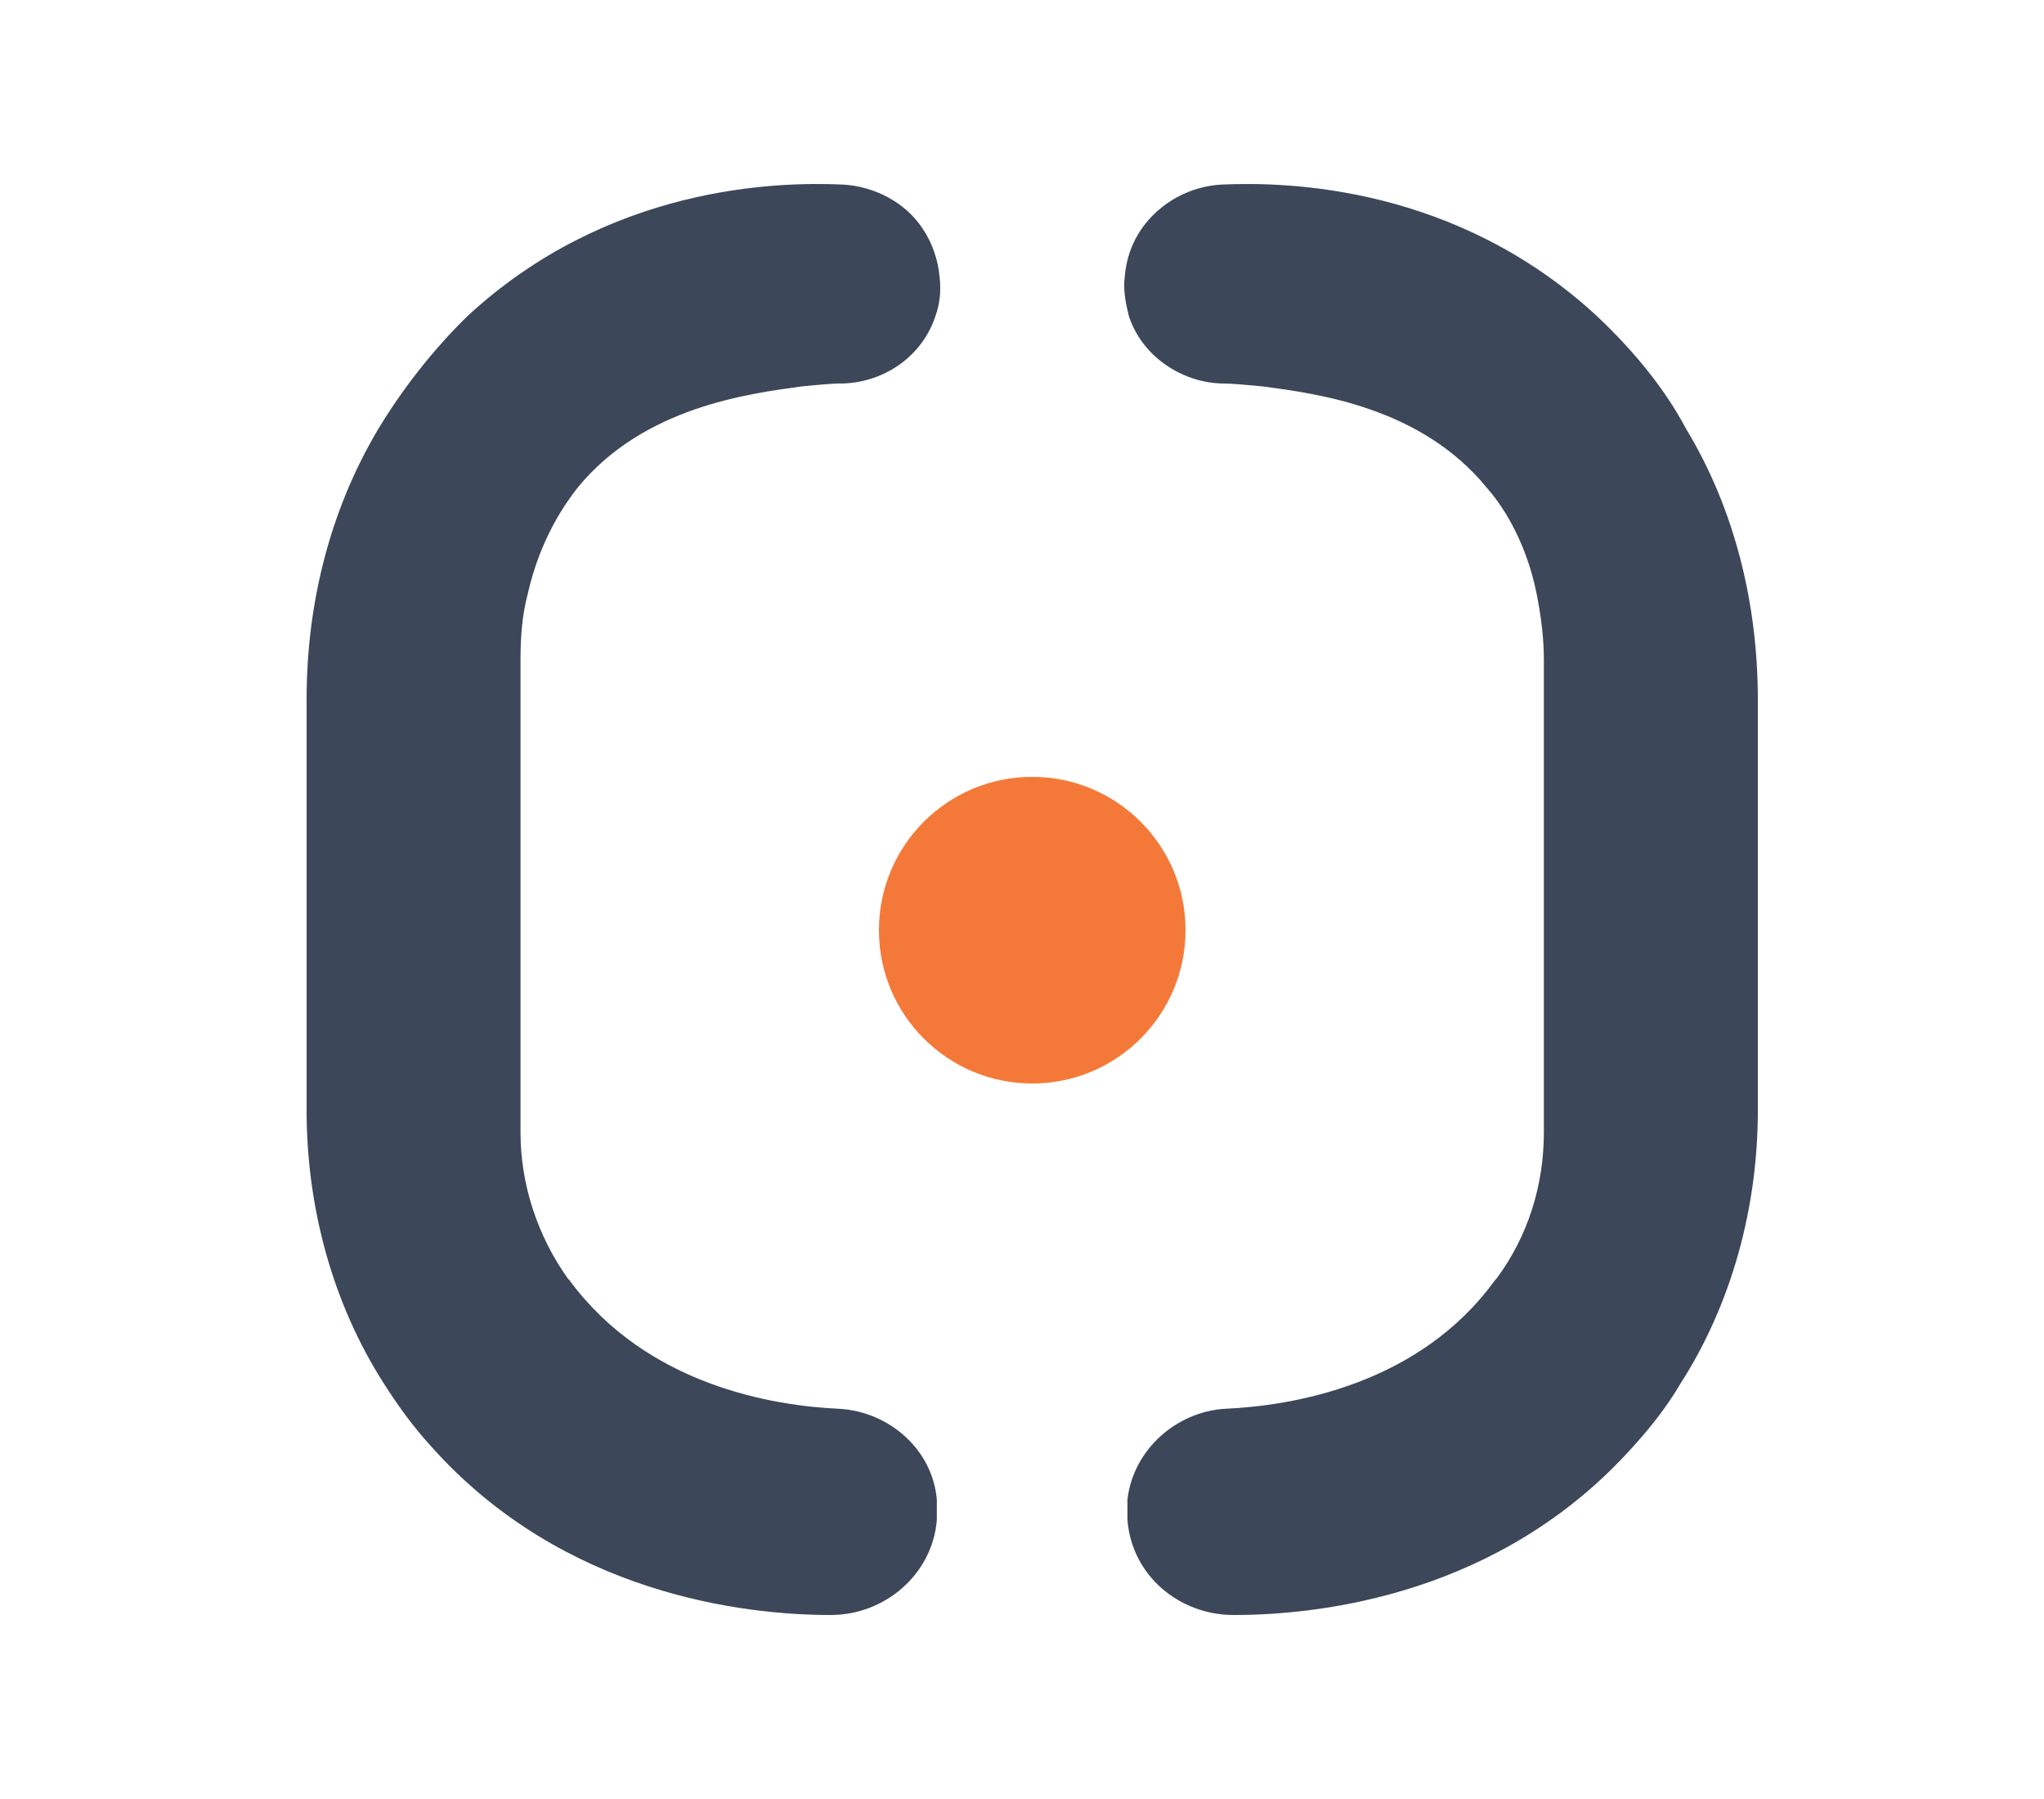
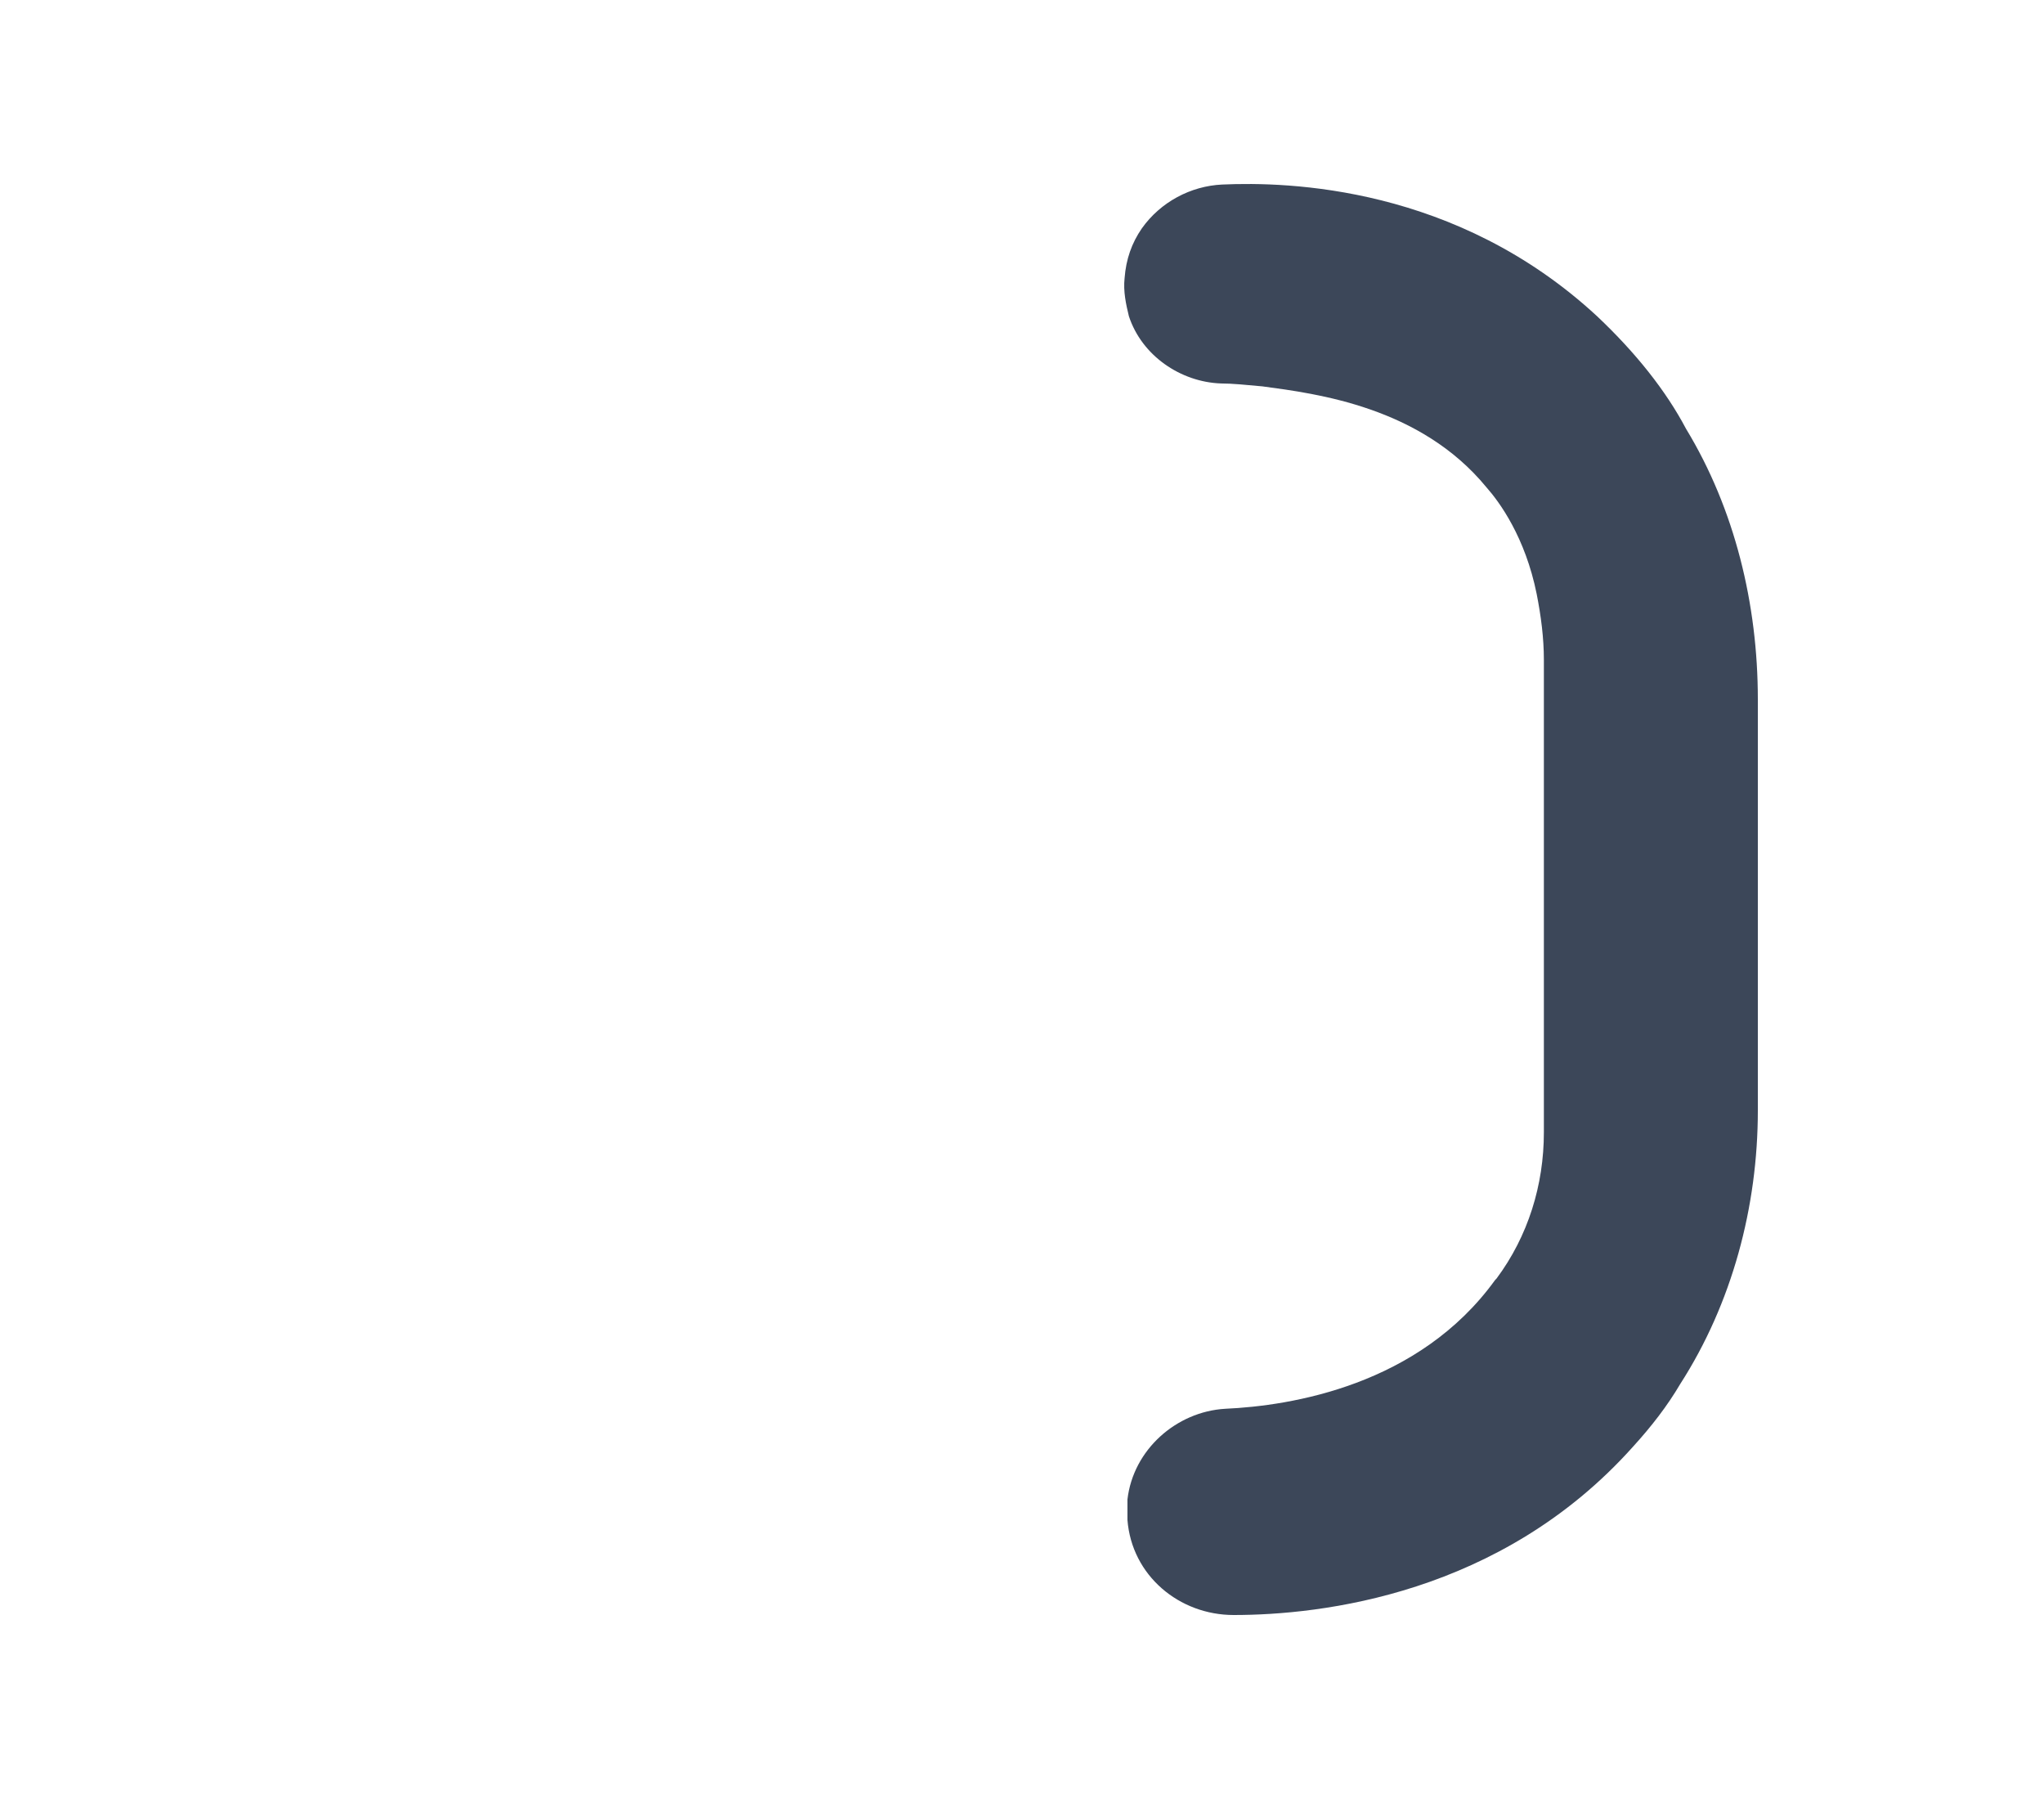
<svg xmlns="http://www.w3.org/2000/svg" width="100px" height="88px" viewBox="0 0 100 88" version="1.1">
  <title>Group 8</title>
  <g id="🖥️-Dekstop-Screens-for-Client-" stroke="none" stroke-width="1" fill="none" fill-rule="evenodd">
    <g id="Design-system-1" transform="translate(-643, -434)">
      <g id="Group-8" transform="translate(643, 434)">
        <rect id="Rectangle" x="0" y="0" width="100" height="88" />
        <g id="Group" transform="translate(15, 9)">
-           <circle id="Oval" fill="#F47939" fill-rule="nonzero" cx="35.5" cy="36.5" r="7.5" />
          <path d="M44.796,0.027 C43.25,0.098 41.775,0.885 40.862,2.173 C40.37,2.888 40.089,3.675 40.019,4.606 C39.948,5.25 40.089,5.893 40.229,6.466 C40.862,8.398 42.759,9.685 44.726,9.757 C45.288,9.757 45.99,9.829 46.763,9.9 C49.433,10.258 54.491,10.902 57.722,14.837 C58.355,15.552 59.619,17.269 60.181,20.06 C60.392,21.133 60.532,22.206 60.532,23.279 L60.532,46.389 C60.532,48.965 59.76,51.469 58.214,53.544 L58.144,53.616 C54.42,58.767 48.168,59.769 44.936,59.912 C42.548,60.055 40.44,61.915 40.159,64.348 L40.159,64.849 L40.159,65.349 C40.37,68.068 42.688,70 45.358,70 C49.643,70 58.425,68.998 64.888,61.772 C65.801,60.77 66.574,59.769 67.206,58.695 C69.735,54.76 71,50.038 71,45.316 L71,25.211 C71,20.561 69.876,15.91 67.487,11.975 C66.504,10.115 65.029,8.255 63.132,6.466 C56.247,0.098 48.027,-0.117 44.796,0.027 Z" id="Path" fill="#3C4759" />
-           <path d="M0,25.211 L0,45.316 C0,50.038 1.264,54.76 3.793,58.695 C4.425,59.697 5.197,60.77 6.11,61.772 C12.572,68.998 21.422,70 25.636,70 C28.305,70 30.622,67.997 30.833,65.349 C30.833,65.206 30.833,64.992 30.833,64.849 C30.833,64.705 30.833,64.562 30.833,64.348 C30.622,61.915 28.515,60.055 26.057,59.912 C22.826,59.769 16.646,58.767 12.853,53.616 L12.783,53.544 C11.308,51.469 10.465,48.965 10.465,46.389 L10.465,23.279 C10.465,22.206 10.535,21.133 10.816,20.06 C11.448,17.269 12.713,15.552 13.274,14.837 C16.505,10.902 21.632,10.258 24.231,9.9 C25.004,9.829 25.636,9.757 26.268,9.757 C28.305,9.685 30.131,8.398 30.763,6.466 C30.974,5.893 31.044,5.25 30.974,4.606 C30.903,3.747 30.622,2.888 30.131,2.173 C29.288,0.885 27.743,0.098 26.198,0.027 C22.967,-0.117 14.749,0.098 7.866,6.466 C6.11,8.183 4.636,10.115 3.512,11.975 C1.124,15.982 0,20.561 0,25.211 Z" id="Path" fill="#3C4759" />
        </g>
      </g>
    </g>
  </g>
</svg>